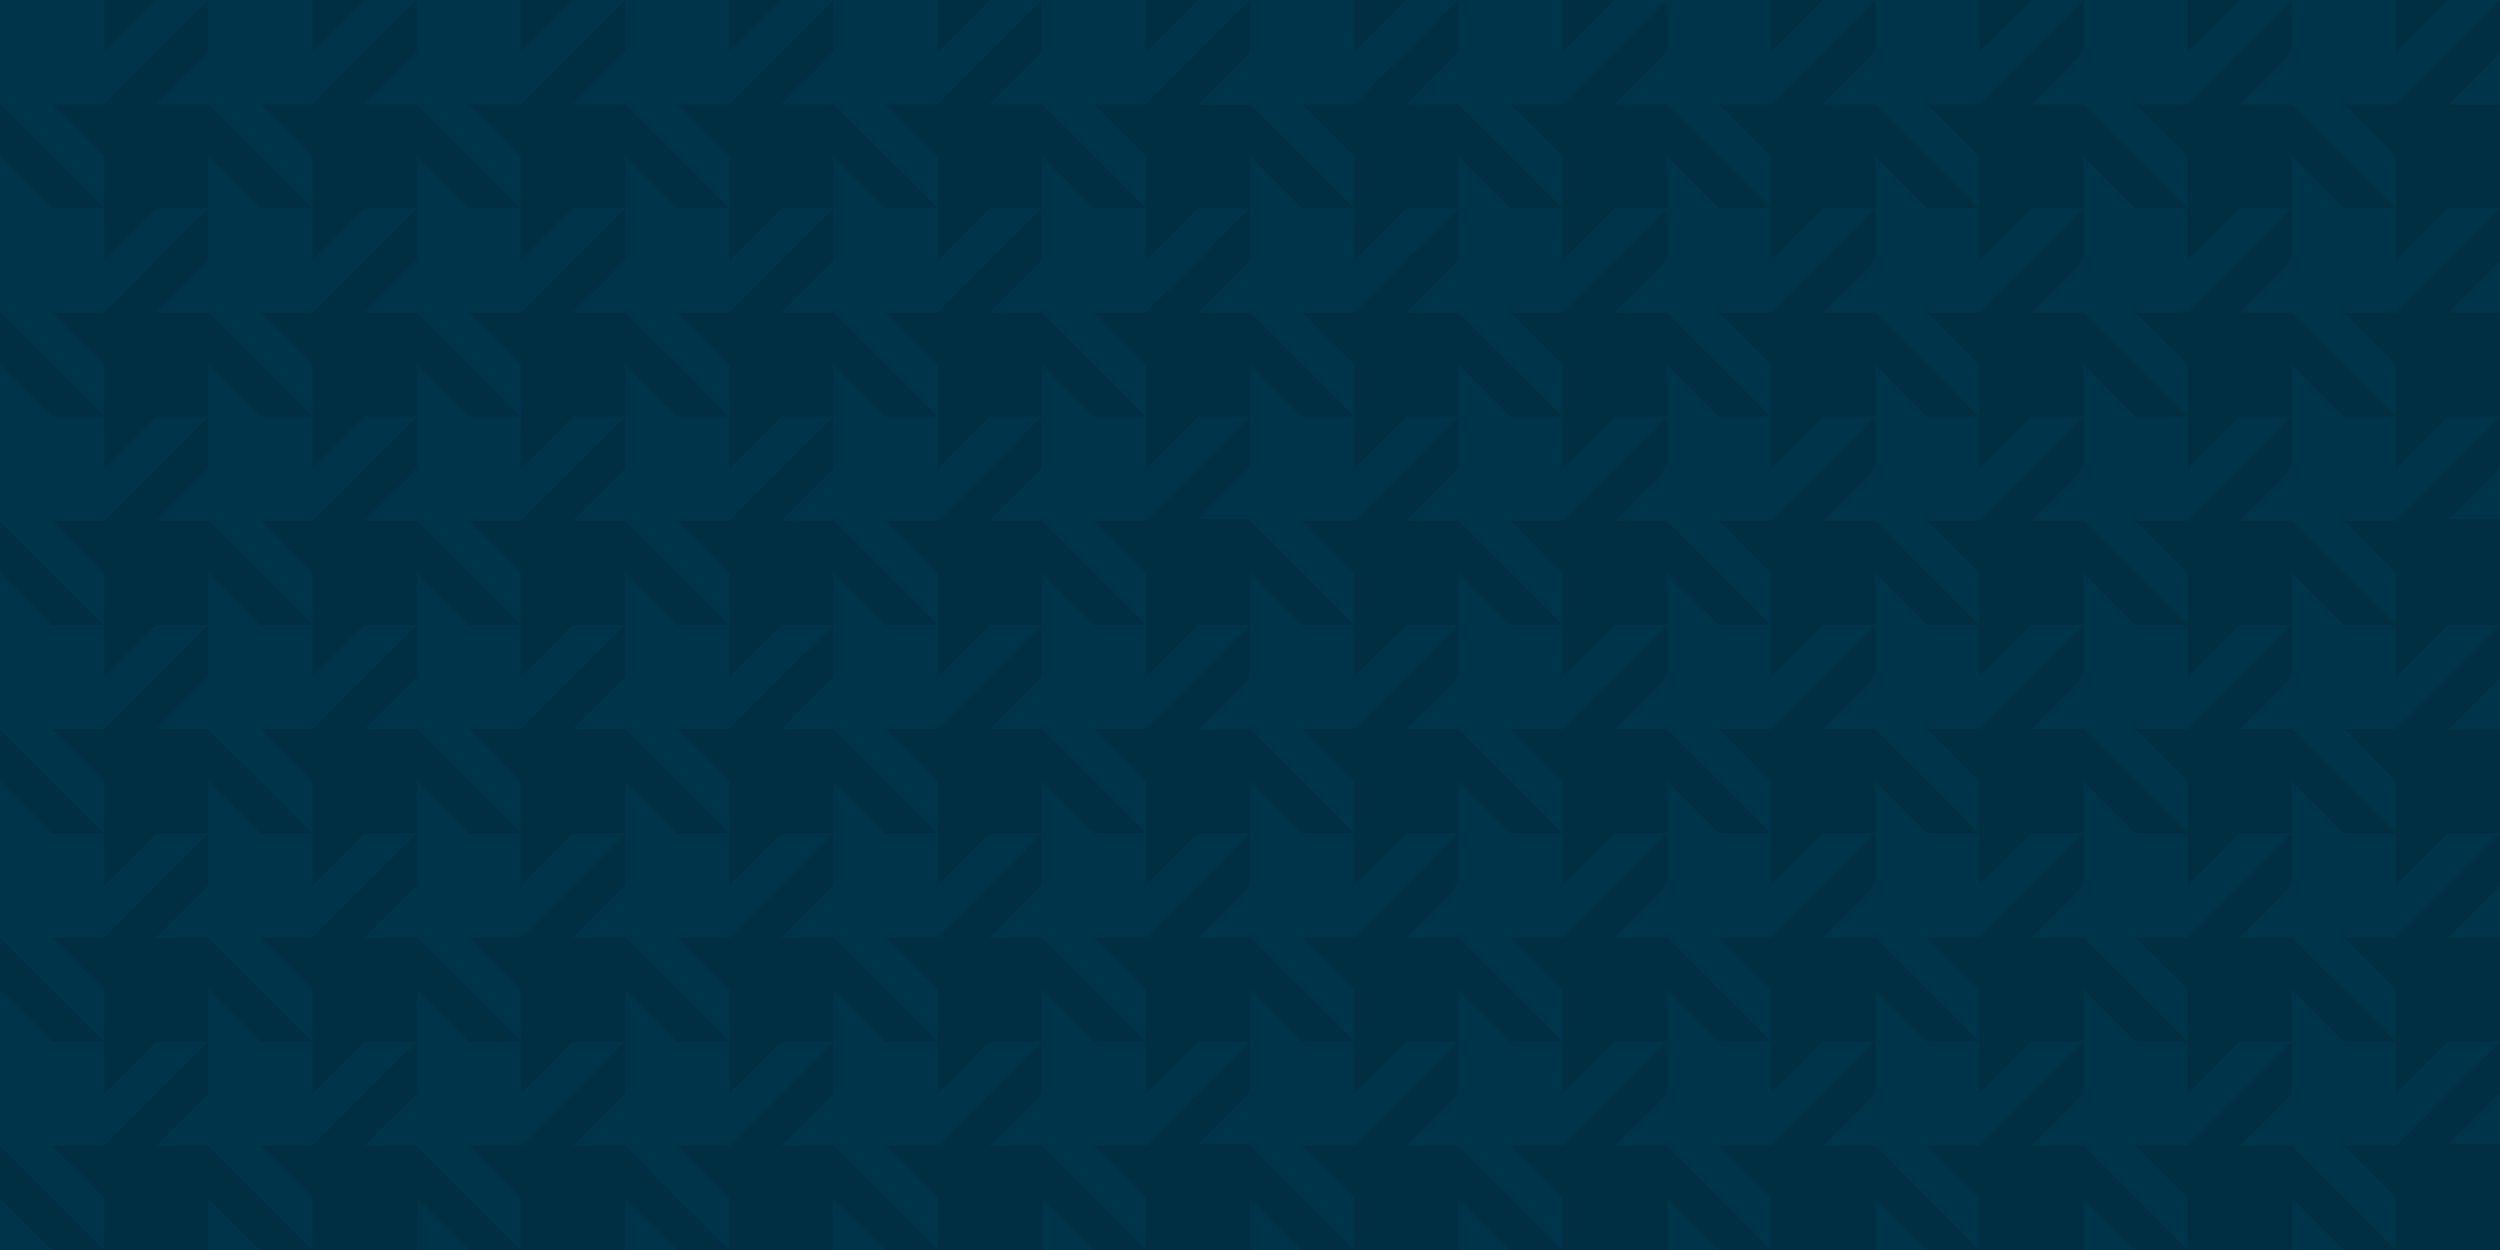
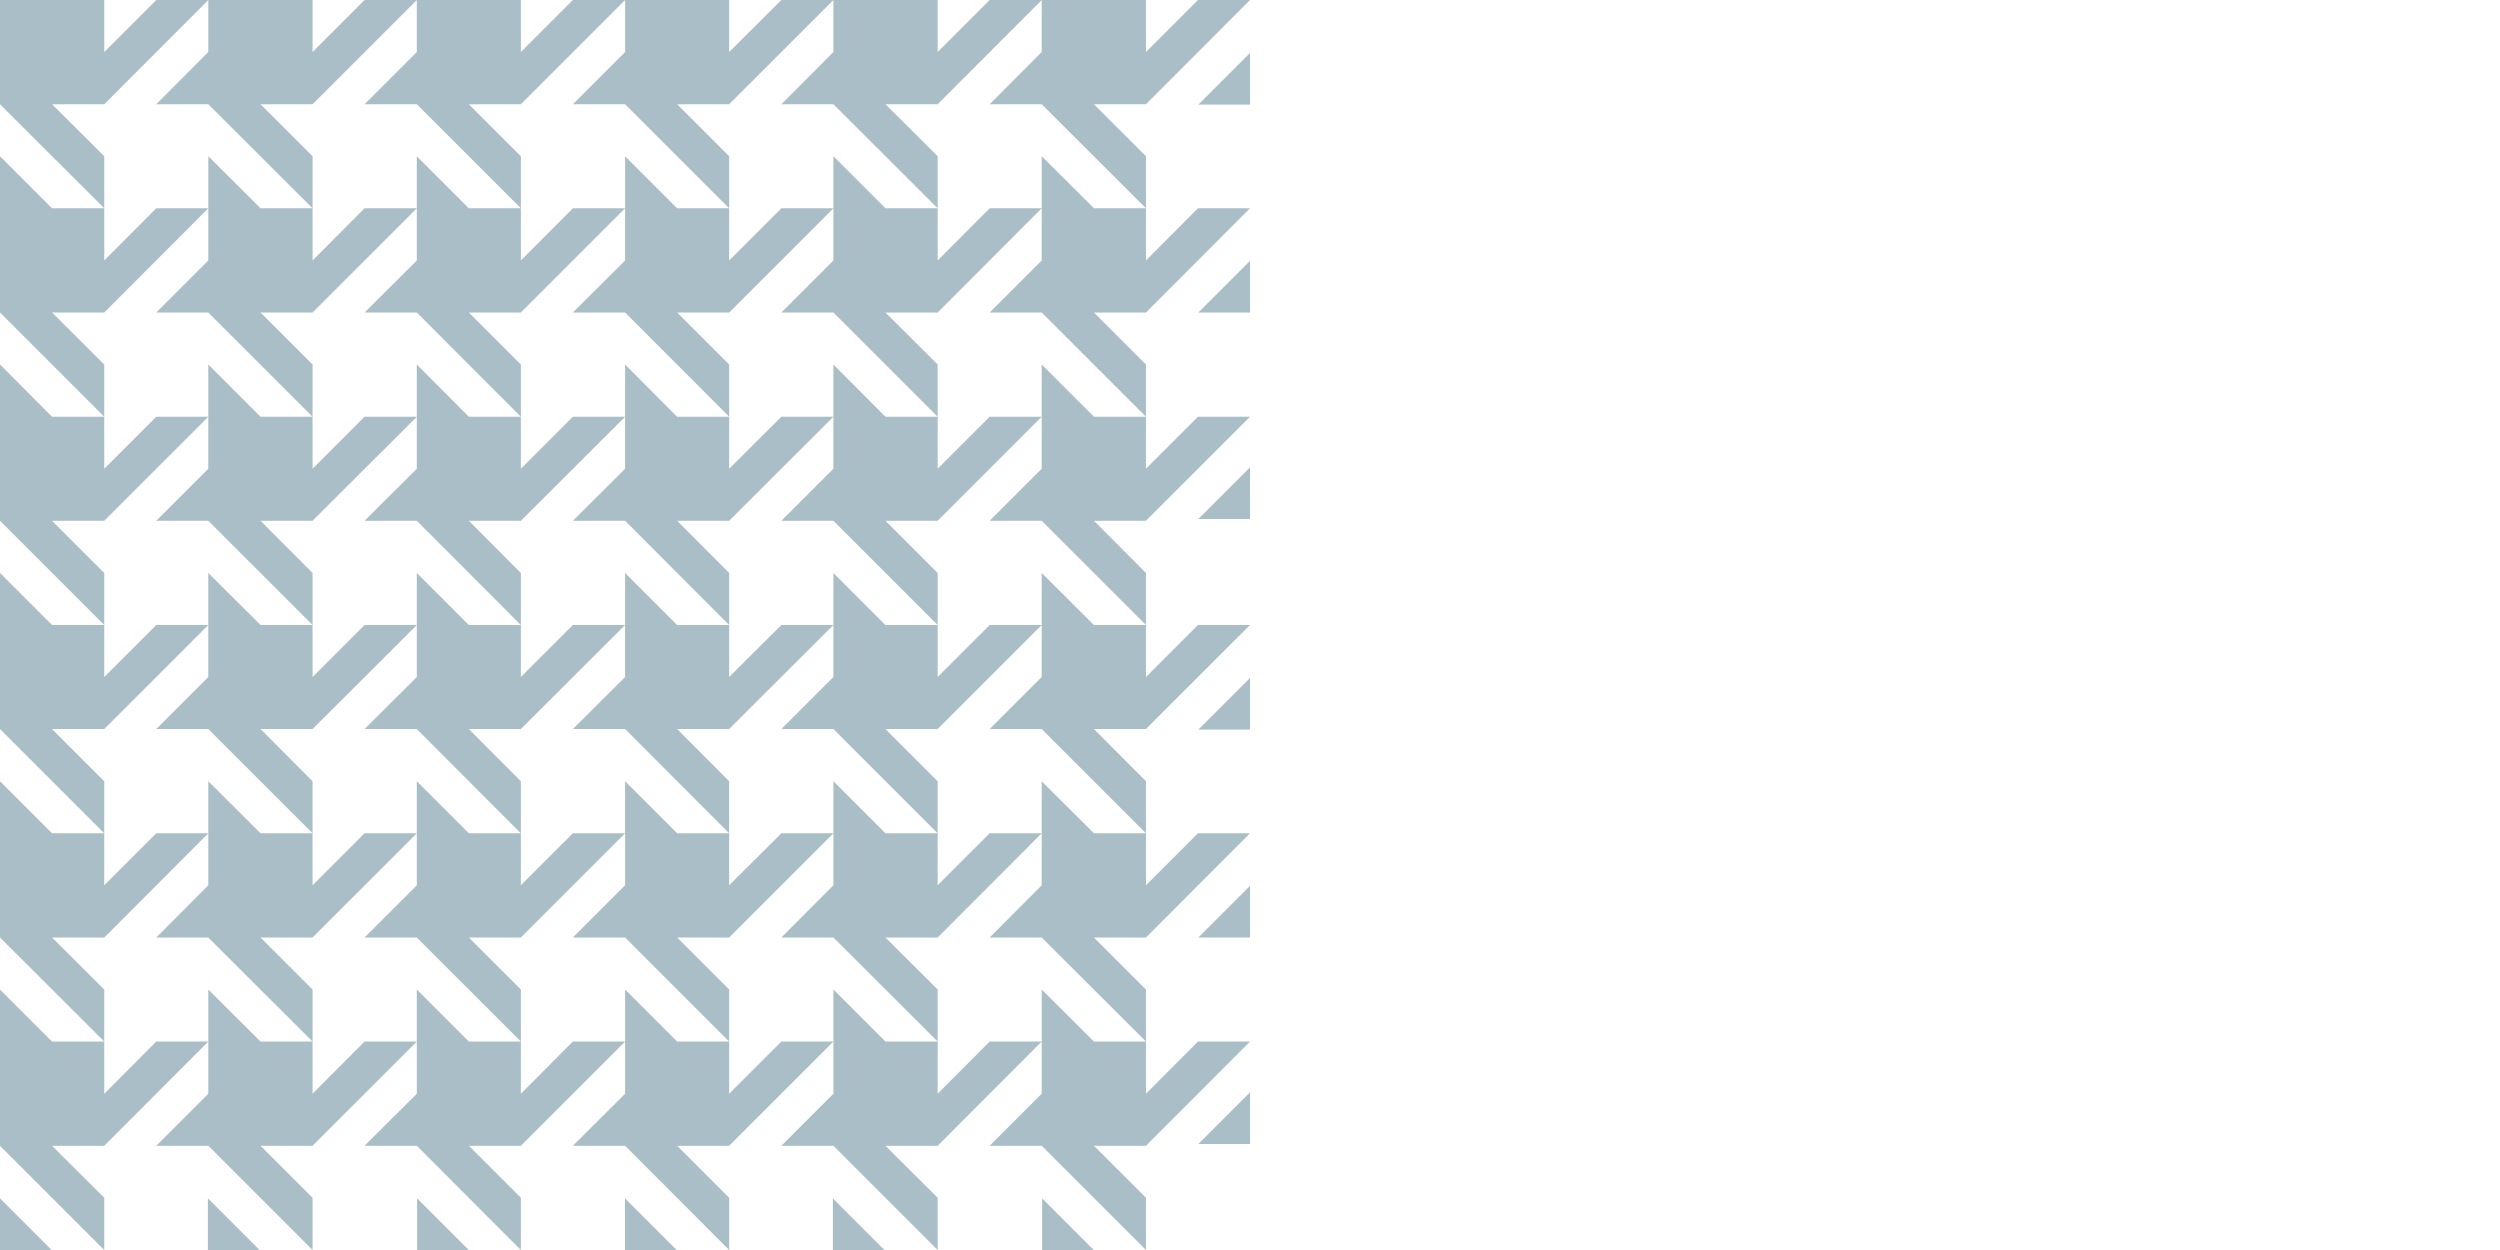
<svg xmlns="http://www.w3.org/2000/svg" height="920" viewBox="0 0 1840 920" width="1840">
  <g fill="none" fill-rule="evenodd">
-     <path d="m0 0h1840v920h-1840z" fill="#002f44" />
+     <path d="m0 0v920h-1840z" fill="#002f44" />
    <g fill="#023e59" opacity=".398">
-       <path d="m1840 77v-38l-38 38zm0 153v-38l-38 38zm0 152v-38l-38 38zm0 155v-38l-38 38zm0 153v-38l-38 38zm-767 230h38l-38-38zm154 0h38l-38-38zm153 0h38l-38-38zm153 0h38l-38-38zm307-78v-38l-38 38zm-114.865-75.434h38.288v-38.284l-38.288-38.282h38.288l76.576-76.718h-38.288l-38.288 38.284v-38.284l-76.734-76.717h-38.288l38.288-38.284v-38.282l-76.576 76.565h-38.44l38.44 38.435v38.282h-38.44l-38.288-38.282v38.282h-38.289l-38.442 38.284v-38.284l-76.578-76.717h-38.442l38.442-38.284v-38.282l-76.73 76.565h-38.289l38.289 38.435v38.282h-38.289l-38.288-38.282v38.282h-38.442l-38.289 38.284v-38.284l-76.73-76.717h-38.288l38.288-38.284v-38.282l-76.578 76.565h-38.442l38.442 38.435v76.565l38.289-38.284h38.288v-38.282l38.442 38.282h38.288v-38.282l-38.288-38.435h38.288l76.731-76.565v38.282l-38.442 38.284h38.442l76.578 76.717v38.284l38.288-38.284h38.442v-38.282l38.289 38.282h38.288v-38.282l-38.288-38.435h38.288l76.731-76.565v38.282l-38.289 38.284h38.289l76.729 76.717v38.284l38.288-38.284h38.288v-38.282l38.446 38.282h38.288v-38.282l-38.288-38.435h38.288l76.576-76.565h-38.288l-38.288 38.282v-38.282l-76.734-76.717h-38.288l38.288-38.284v-38.283l-76.576 76.567h-38.44l38.44 38.433v38.283h-38.44l-38.288-38.283v38.283h-38.289l-38.442 38.282v-38.282l-76.578-76.717h-38.442l38.442-38.284v-38.283l-76.73 76.567h-38.289l38.289 38.433v38.283h-38.289l-38.288-38.283v38.283h-38.442l-38.289 38.282v-38.282l-76.73-76.717h-38.288l38.288-38.284v-38.283l-76.578 76.567h-38.442l38.442 38.433v76.565l38.289-38.282h38.288v-38.283l38.442 38.283h38.288v-38.283l-38.288-38.433h38.288l76.731-76.567v38.283l-38.442 38.284h38.442l76.578 76.717v38.282l38.288-38.282h38.442v-38.283l38.289 38.283h38.288v-38.283l-38.288-38.433h38.288l76.731-76.567v38.283l-38.289 38.284h38.289l76.729 76.717v38.282l38.288-38.282h38.288v-38.283l38.446 38.283h38.288v-38.283l-38.288-38.433h38.288l76.576-76.567h-38.288l-38.288 38.283v-38.283l-76.734-76.716h-38.288l38.288-38.282v-38.434l-76.576 76.716h-38.44l38.44 38.282v38.434h-38.44l-38.288-38.434v38.434h-38.289l-38.442 38.283v-38.283l-76.578-76.716h-38.442l38.442-38.282v-38.434l-76.73 76.716h-38.289l38.289 38.282v38.434h-38.289l-38.288-38.434v38.434h-38.442l-38.289 38.283v-38.283l-76.73-76.716h-38.288l38.288-38.282v-38.434l-76.578 76.716h-38.442l38.442 38.282v76.717l38.289-38.283h38.288v-38.434l38.442 38.434h38.288v-38.434l-38.288-38.282h38.288l76.731-76.716v38.434l-38.442 38.282h38.442l76.578 76.716v38.283l38.288-38.283h38.442v-38.434l38.289 38.434h38.288v-38.434l-38.288-38.282h38.288l76.731-76.716v38.434l-38.289 38.282h38.289l76.729 76.716v38.283l38.288-38.283h38.288v-38.434l38.446 38.434h38.288v-38.434l-38.288-38.282h38.288l76.576-76.716h-38.288l-38.288 38.434v-38.434l-76.734-76.57h-38.288l38.288-38.434v-38.282l-76.576 76.716h-38.44l38.44 38.282v38.288h-38.44l-38.288-38.288v38.288h-38.289l-38.442 38.434v-38.434l-76.578-76.57h-38.442l38.442-38.434v-38.282l-76.73 76.716h-38.289l38.289 38.282v38.288h-38.289l-38.288-38.288v38.288h-38.442l-38.289 38.434v-76.722l-38.288-38.282h38.288l76.731-76.716v38.282l-38.442 38.434h38.442l76.578 76.57v38.434l38.288-38.434h38.442v-38.288l38.289 38.288h38.288v-38.288l-38.288-38.282h38.288l76.731-76.716v38.282l-38.289 38.434h38.289l76.729 76.57v38.434l38.288-38.434h38.288v-38.288l38.446 38.288h38.288v-38.288l-38.288-38.282h38.288l76.576-76.716h-38.288l-38.288 38.282v-38.282h-115.023l-38.288 38.282v-38.282h-115.018l-38.442 38.282v-38.282h-115.019l-38.288 38.282v-38.282h-115.019l-38.289 38.282v-38.282h-115.018l-38.289 38.282v-38.282h-76.73v76.716l76.73 76.57v38.434l38.289-38.434h38.288v-38.288l38.442 38.288h38.288l-76.73-76.57h-38.288l38.288-38.434v-38.282l-76.578 76.716h-38.442l38.442 38.282v38.288h-38.442l-38.288-38.288v115.004l76.73 76.716h-38.442l-38.288-38.434v115.001l76.73 76.717h-38.442l-38.288-38.283v114.849l76.73 76.717h-38.442l-38.288-38.282v115l76.73 76.565h-38.442l-38.288-38.284v115l76.73 76.717v-38.435l-38.442-38.282h38.442l76.578-76.717v38.433l-38.288 38.283h38.288l76.73 76.717v-38.435l-38.288-38.282h38.288l76.731-76.717v38.433l-38.442 38.283h38.442l76.578 76.717v-38.435l-38.289-38.282h38.289l76.73-76.717v38.433l-38.442 38.283h38.442l76.578 76.717v-38.435l-38.288-38.282h38.288l76.731-76.717v38.433l-38.289 38.283h38.289l76.729 76.717v-38.435l-38.44-38.282h38.44l76.576-76.717v38.433l-38.288 38.283h38.288l76.734 76.717v-38.435l-38.288-38.282h38.288l76.576-76.717h-38.288l-38.288 38.433v-38.433l-76.734-76.565h-38.288l38.288-38.435v-38.284l-76.576 76.718h-38.44l38.44 38.282v38.284h-38.44l-38.288-38.284v38.284h-38.289l-38.442 38.433v-38.433l-76.578-76.565h-38.442l38.442-38.435v-38.284l-76.73 76.718h-38.289l38.289 38.282v38.284h-38.289l-38.288-38.284v38.284h-38.442l-38.289 38.433v-38.433l-76.73-76.565h-38.288l38.288-38.435v-38.284l-76.578 76.718h-38.442l38.442 38.282v76.717l38.289-38.433h38.288v-38.284l38.442 38.284h38.288v-38.284l-38.288-38.282h38.288l76.731-76.718v38.284l-38.442 38.435h38.442l76.578 76.565v38.433l38.288-38.433h38.442v-38.284l38.289 38.284h38.288v-38.284l-38.288-38.282h38.288l76.731-76.718v38.284l-38.289 38.435h38.289l76.729 76.565v38.433l38.288-38.433h38.288v-38.284zm-38.135 153.434h38l-38-38zm-767 0h38l-38-38z" opacity=".851" />
      <path d="m920 77v-38l-38 38zm0 153v-38l-38 38zm0 152v-38l-38 38zm0 155v-38l-38 38zm0 153v-38l-38 38zm-767 230h38l-38-38zm154 0h38l-38-38zm153 0h38l-38-38zm153 0h38l-38-38zm307-78v-38l-38 38zm-114.865-75.434h38.288v-38.284l-38.288-38.282h38.288l76.576-76.718h-38.288l-38.288 38.284v-38.284l-76.734-76.717h-38.288l38.288-38.284v-38.282l-76.576 76.565h-38.44l38.44 38.435v38.282h-38.44l-38.288-38.282v38.282h-38.289l-38.442 38.284v-38.284l-76.578-76.717h-38.442l38.442-38.284v-38.282l-76.73 76.565h-38.289l38.289 38.435v38.282h-38.289l-38.288-38.282v38.282h-38.442l-38.289 38.284v-38.284l-76.73-76.717h-38.288l38.288-38.284v-38.282l-76.578 76.565h-38.442l38.442 38.435v76.565l38.289-38.284h38.288v-38.282l38.442 38.282h38.288v-38.282l-38.288-38.435h38.288l76.731-76.565v38.282l-38.442 38.284h38.442l76.578 76.717v38.284l38.288-38.284h38.442v-38.282l38.289 38.282h38.288v-38.282l-38.288-38.435h38.288l76.731-76.565v38.282l-38.289 38.284h38.289l76.729 76.717v38.284l38.288-38.284h38.288v-38.282l38.446 38.282h38.288v-38.282l-38.288-38.435h38.288l76.576-76.565h-38.288l-38.288 38.282v-38.282l-76.734-76.717h-38.288l38.288-38.284v-38.283l-76.576 76.567h-38.44l38.44 38.433v38.283h-38.44l-38.288-38.283v38.283h-38.289l-38.442 38.282v-38.282l-76.578-76.717h-38.442l38.442-38.284v-38.283l-76.73 76.567h-38.289l38.289 38.433v38.283h-38.289l-38.288-38.283v38.283h-38.442l-38.289 38.282v-38.282l-76.73-76.717h-38.288l38.288-38.284v-38.283l-76.578 76.567h-38.442l38.442 38.433v76.565l38.289-38.282h38.288v-38.283l38.442 38.283h38.288v-38.283l-38.288-38.433h38.288l76.731-76.567v38.283l-38.442 38.284h38.442l76.578 76.717v38.282l38.288-38.282h38.442v-38.283l38.289 38.283h38.288v-38.283l-38.288-38.433h38.288l76.731-76.567v38.283l-38.289 38.284h38.289l76.729 76.717v38.282l38.288-38.282h38.288v-38.283l38.446 38.283h38.288v-38.283l-38.288-38.433h38.288l76.576-76.567h-38.288l-38.288 38.283v-38.283l-76.734-76.716h-38.288l38.288-38.282v-38.434l-76.576 76.716h-38.44l38.44 38.282v38.434h-38.44l-38.288-38.434v38.434h-38.289l-38.442 38.283v-38.283l-76.578-76.716h-38.442l38.442-38.282v-38.434l-76.73 76.716h-38.289l38.289 38.282v38.434h-38.289l-38.288-38.434v38.434h-38.442l-38.289 38.283v-38.283l-76.73-76.716h-38.288l38.288-38.282v-38.434l-76.578 76.716h-38.442l38.442 38.282v76.717l38.289-38.283h38.288v-38.434l38.442 38.434h38.288v-38.434l-38.288-38.282h38.288l76.731-76.716v38.434l-38.442 38.282h38.442l76.578 76.716v38.283l38.288-38.283h38.442v-38.434l38.289 38.434h38.288v-38.434l-38.288-38.282h38.288l76.731-76.716v38.434l-38.289 38.282h38.289l76.729 76.716v38.283l38.288-38.283h38.288v-38.434l38.446 38.434h38.288v-38.434l-38.288-38.282h38.288l76.576-76.716h-38.288l-38.288 38.434v-38.434l-76.734-76.57h-38.288l38.288-38.434v-38.282l-76.576 76.716h-38.44l38.44 38.282v38.288h-38.44l-38.288-38.288v38.288h-38.289l-38.442 38.434v-38.434l-76.578-76.57h-38.442l38.442-38.434v-38.282l-76.73 76.716h-38.289l38.289 38.282v38.288h-38.289l-38.288-38.288v38.288h-38.442l-38.289 38.434v-76.722l-38.288-38.282h38.288l76.731-76.716v38.282l-38.442 38.434h38.442l76.578 76.57v38.434l38.288-38.434h38.442v-38.288l38.289 38.288h38.288v-38.288l-38.288-38.282h38.288l76.731-76.716v38.282l-38.289 38.434h38.289l76.729 76.57v38.434l38.288-38.434h38.288v-38.288l38.446 38.288h38.288v-38.288l-38.288-38.282h38.288l76.576-76.716h-38.288l-38.288 38.282v-38.282h-115.023l-38.288 38.282v-38.282h-115.018l-38.442 38.282v-38.282h-115.019l-38.288 38.282v-38.282h-115.019l-38.289 38.282v-38.282h-115.018l-38.289 38.282v-38.282h-76.73v76.716l76.73 76.57v38.434l38.289-38.434h38.288v-38.288l38.442 38.288h38.288l-76.73-76.57h-38.288l38.288-38.434v-38.282l-76.578 76.716h-38.442l38.442 38.282v38.288h-38.442l-38.288-38.288v115.004l76.73 76.716h-38.442l-38.288-38.434v115.001l76.73 76.717h-38.442l-38.288-38.283v114.849l76.73 76.717h-38.442l-38.288-38.282v115l76.73 76.565h-38.442l-38.288-38.284v115l76.73 76.717v-38.435l-38.442-38.282h38.442l76.578-76.717v38.433l-38.288 38.283h38.288l76.73 76.717v-38.435l-38.288-38.282h38.288l76.731-76.717v38.433l-38.442 38.283h38.442l76.578 76.717v-38.435l-38.289-38.282h38.289l76.73-76.717v38.433l-38.442 38.283h38.442l76.578 76.717v-38.435l-38.288-38.282h38.288l76.731-76.717v38.433l-38.289 38.283h38.289l76.729 76.717v-38.435l-38.44-38.282h38.44l76.576-76.717v38.433l-38.288 38.283h38.288l76.734 76.717v-38.435l-38.288-38.282h38.288l76.576-76.717h-38.288l-38.288 38.433v-38.433l-76.734-76.565h-38.288l38.288-38.435v-38.284l-76.576 76.718h-38.44l38.44 38.282v38.284h-38.44l-38.288-38.284v38.284h-38.289l-38.442 38.433v-38.433l-76.578-76.565h-38.442l38.442-38.435v-38.284l-76.73 76.718h-38.289l38.289 38.282v38.284h-38.289l-38.288-38.284v38.284h-38.442l-38.289 38.433v-38.433l-76.73-76.565h-38.288l38.288-38.435v-38.284l-76.578 76.718h-38.442l38.442 38.282v76.717l38.289-38.433h38.288v-38.284l38.442 38.284h38.288v-38.284l-38.288-38.282h38.288l76.731-76.718v38.284l-38.442 38.435h38.442l76.578 76.565v38.433l38.288-38.433h38.442v-38.284l38.289 38.284h38.288v-38.284l-38.288-38.282h38.288l76.731-76.718v38.284l-38.289 38.435h38.289l76.729 76.565v38.433l38.288-38.433h38.288v-38.284zm-38.135 153.434h38l-38-38zm-767 0h38l-38-38z" opacity=".851" />
    </g>
  </g>
</svg>